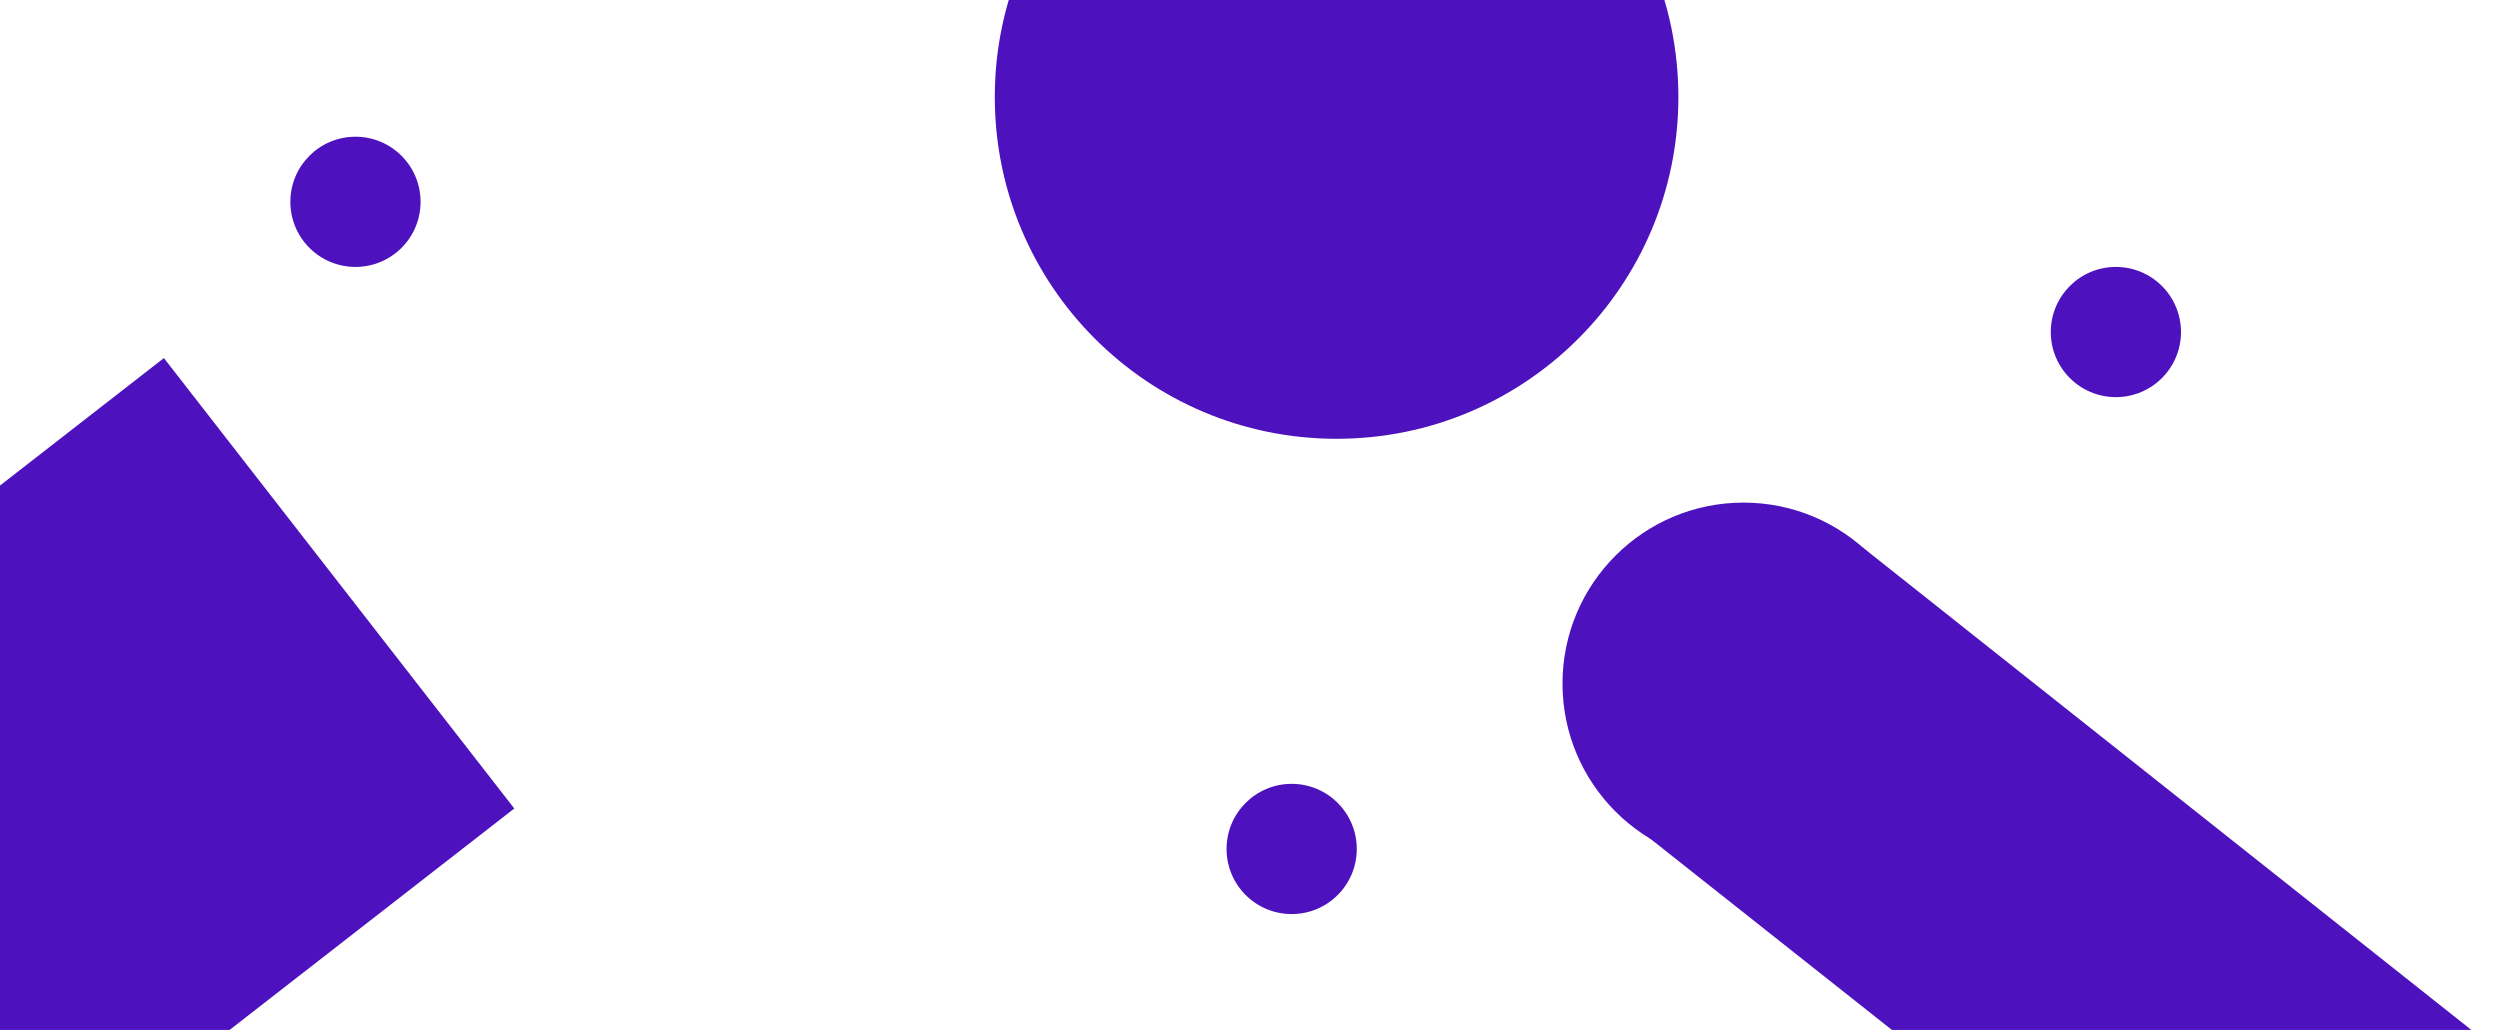
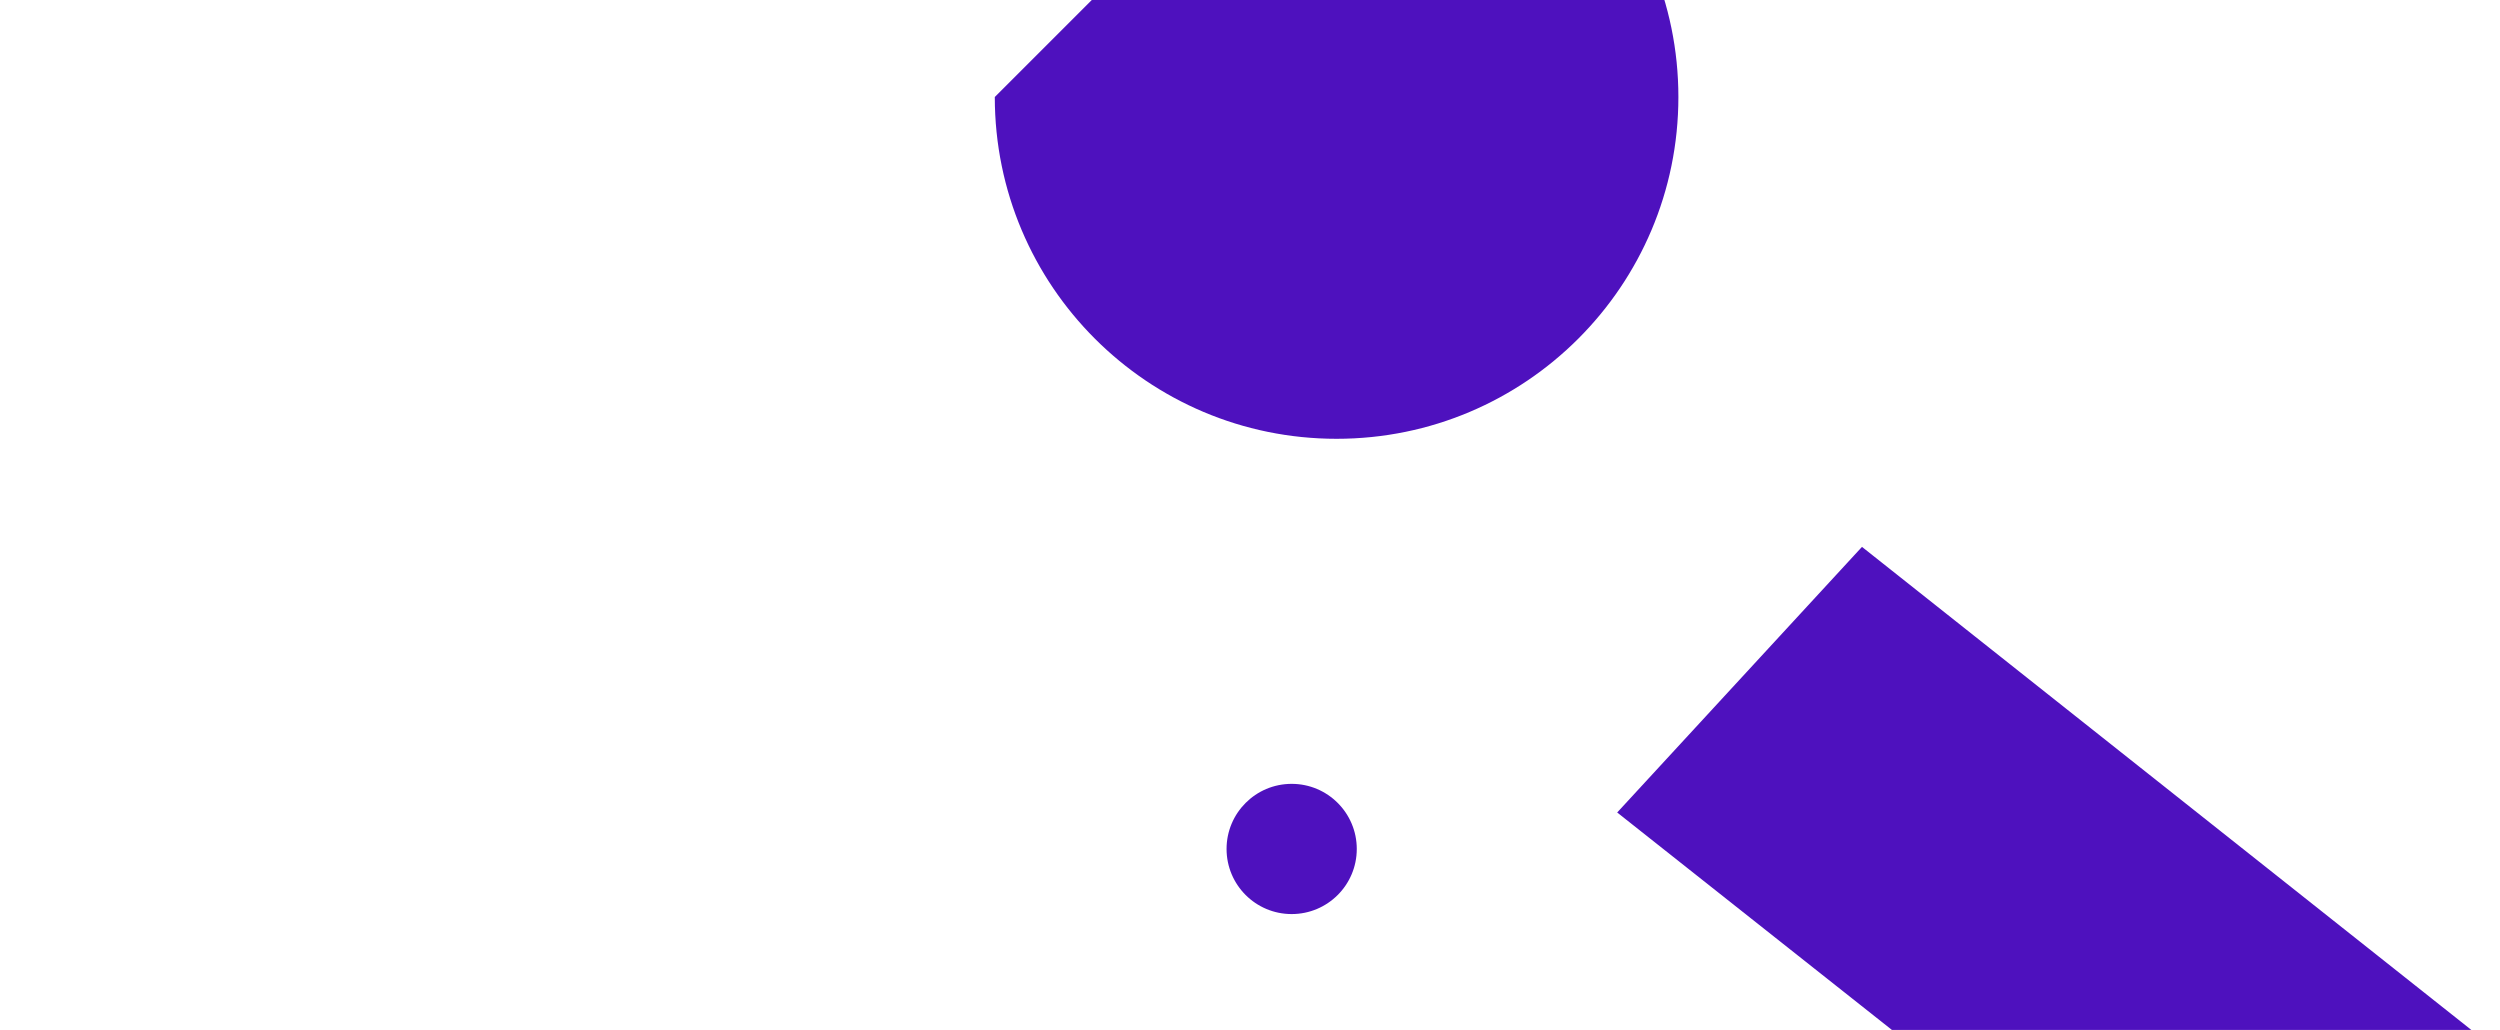
<svg xmlns="http://www.w3.org/2000/svg" version="1.1" id="Layer_1" x="0px" y="0px" width="1920px" height="791px" viewBox="0 0 1920 791" enable-background="new 0 0 1920 791" xml:space="preserve">
-   <path fill-rule="evenodd" clip-rule="evenodd" fill="#4e11be" d="M1625,205c27.614,0,50,22.386,50,50s-22.386,50-50,50  s-50-22.386-50-50S1597.386,205,1625,205z" />
  <path fill-rule="evenodd" clip-rule="evenodd" fill="#4e11be" d="M992,602c27.614,0,50,22.386,50,50s-22.386,50-50,50  s-50-22.386-50-50S964.386,602,992,602z" />
  <path fill-rule="evenodd" clip-rule="evenodd" fill="#4e11be" d="M1242,624l188-204l468,371h-445L1242,624z" />
-   <path fill-rule="evenodd" clip-rule="evenodd" fill="#4e11be" d="M1339,386c76.768,0,139,62.232,139,139s-62.232,139-139,139  s-139-62.232-139-139S1262.232,386,1339,386z" />
-   <path fill-rule="evenodd" clip-rule="evenodd" fill="#4e11be" d="M1026.5-188C1171.475-188,1289-70.475,1289,74.5  S1171.475,337,1026.5,337S764,219.475,764,74.5S881.525-188,1026.5-188z" />
-   <path fill-rule="evenodd" clip-rule="evenodd" fill="#4e11be" d="M125.869,275.001L394.98,620.928L63.131,879.023L-205.98,533.096  L125.869,275.001z" />
-   <path fill-rule="evenodd" clip-rule="evenodd" fill="#4e11be" d="M273,105c27.614,0,50,22.386,50,50s-22.386,50-50,50  s-50-22.386-50-50S245.386,105,273,105z" />
+   <path fill-rule="evenodd" clip-rule="evenodd" fill="#4e11be" d="M1026.5-188C1171.475-188,1289-70.475,1289,74.5  S1171.475,337,1026.5,337S764,219.475,764,74.5z" />
</svg>